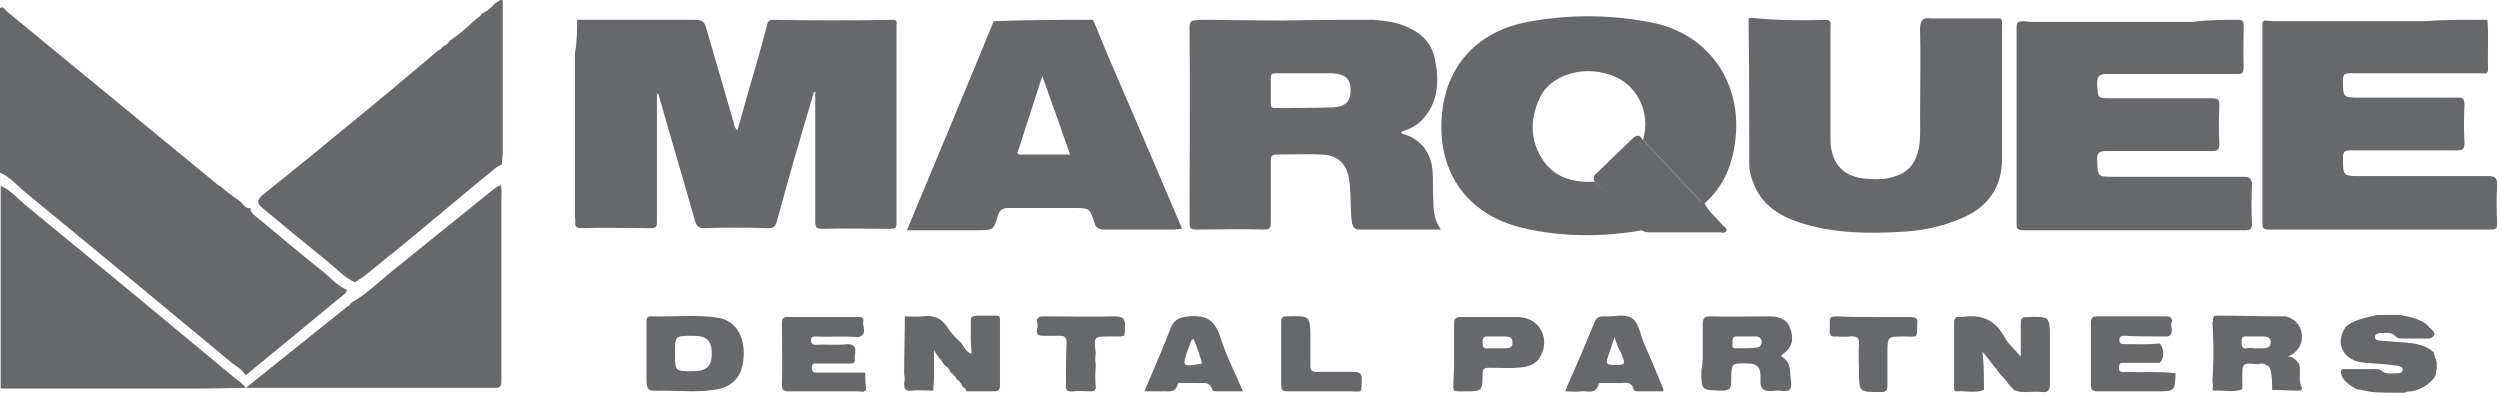
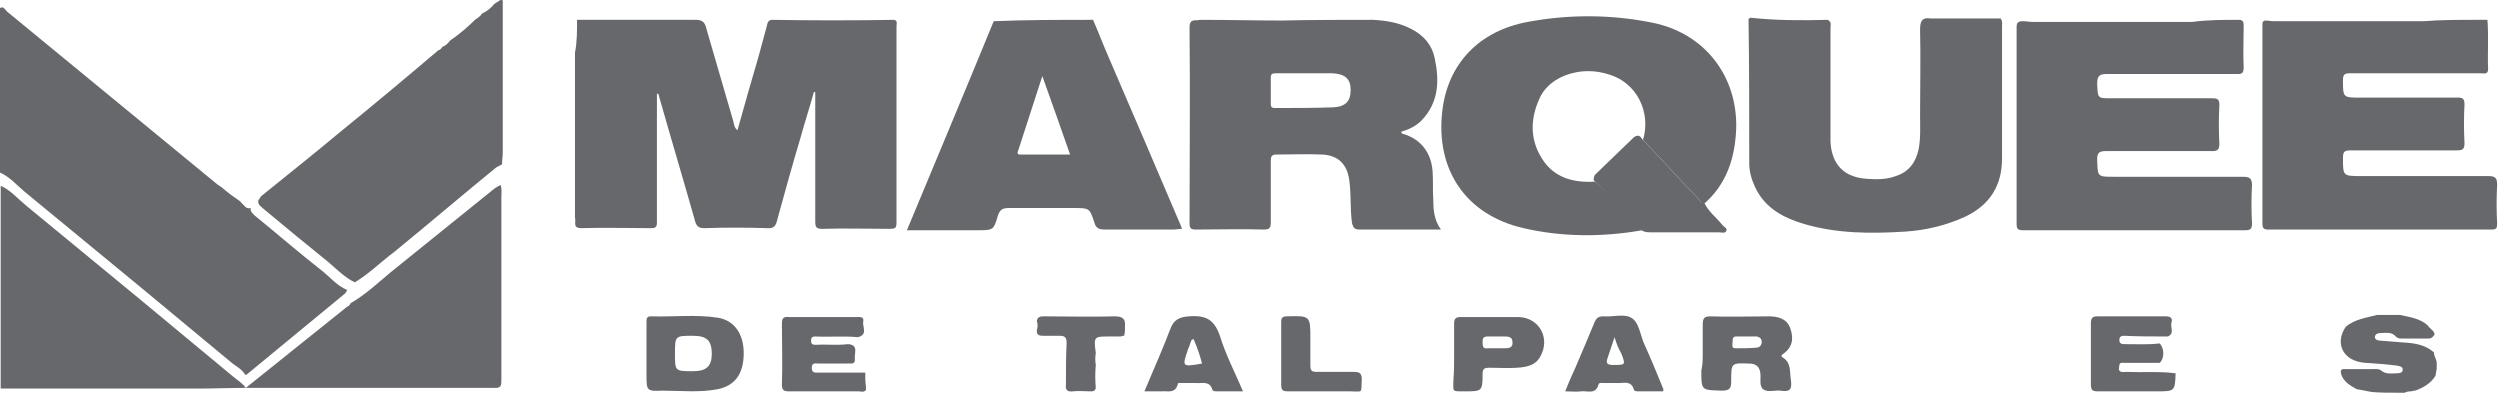
<svg xmlns="http://www.w3.org/2000/svg" width="3158" height="500" viewBox="0 0 3158 500" fill="none">
  <path d="M301.754 253.114C302.632 253.992 304.386 254.869 305.263 256.623C308.772 259.255 310.526 264.518 316.667 262.763C315.79 267.149 319.298 269.781 321.93 272.412C350 295.219 377.193 318.904 405.263 340.834C416.667 349.606 425.439 361.009 438.596 366.272C437.719 368.027 436.842 369.781 435.965 370.658C394.737 404.869 352.632 439.079 311.404 473.29H310.526H309.649C306.14 467.149 300 463.641 293.86 459.255C254.386 426.799 214.912 393.465 175.439 361.009C127.193 321.535 79.825 282.062 31.579 242.588C21.053 233.816 12.281 223.29 0 218.027C0 148.728 0 79.43 0 10.132C4.386 7.5 6.14 11.886 8.772 14.518C97.368 87.325 185.965 160.132 274.561 232.939C276.316 233.816 278.07 235.57 279.825 236.447C286.842 242.588 293.86 247.851 301.754 253.114Z" fill="#66686B" />
  <path d="M0.873 234.696C13.154 239.959 22.803 251.363 32.452 259.258C80.698 298.731 128.066 338.205 176.312 377.679C215.785 410.135 255.259 443.468 294.733 475.924C299.996 480.31 306.136 483.819 310.522 489.959C290.347 489.959 271.048 490.836 250.873 490.836C167.54 490.836 84.206 490.836 0.873 490.836C0.873 404.872 0.873 319.784 0.873 234.696Z" fill="#66686B" />
  <path d="M728.948 25.046C778.948 25.046 828.071 25.046 878.071 25.046C886.843 25.046 890.352 27.677 892.106 35.572C903.51 75.046 914.913 113.642 926.317 153.116C927.194 156.625 927.194 161.011 931.58 164.52C940.352 132.941 949.124 102.239 957.896 72.414C961.404 59.256 964.913 46.976 968.422 33.818C969.299 30.309 969.299 25.923 974.562 25.046C1026.32 25.923 1078.07 25.923 1129.83 25.046C1134.21 26.8 1132.46 30.309 1132.46 32.941C1132.46 115.397 1132.46 198.73 1132.46 281.186C1132.46 288.204 1130.7 289.081 1123.68 289.081C1095.61 289.081 1066.67 288.204 1038.6 289.081C1030.7 289.081 1029.83 286.449 1029.83 279.432C1029.83 225.923 1029.83 173.291 1029.83 119.783C1029.83 118.905 1029.83 117.151 1029.83 116.274C1028.95 116.274 1028.95 116.274 1028.07 116.274C1022.81 135.572 1016.67 153.993 1011.4 173.291C1000.88 208.379 991.229 243.467 981.58 278.555C979.825 285.572 977.194 289.081 968.422 288.204C942.106 287.327 915.79 287.327 889.474 288.204C882.457 288.204 879.825 285.572 878.071 279.432C863.159 226.8 847.369 174.169 832.457 121.537C832.457 120.66 832.457 118.905 829.825 118.028C829.825 161.888 829.825 205.747 829.825 249.607C829.825 260.133 829.825 270.66 829.825 281.186C829.825 286.449 828.071 288.204 822.808 288.204C792.983 288.204 764.036 287.327 734.211 288.204C722.808 288.204 728.071 280.309 726.316 275.046C726.316 205.748 726.316 136.449 726.316 66.274C728.948 53.993 728.948 39.081 728.948 25.046Z" fill="#66686B" />
  <path d="M1734.21 25.046C1750.88 25.923 1767.54 28.555 1782.46 36.449C1798.25 44.344 1808.77 56.625 1812.28 73.291C1818.42 102.239 1817.54 129.432 1795.61 152.239C1788.6 159.256 1779.82 163.642 1770.17 166.274C1770.17 169.783 1772.81 168.906 1774.56 169.783C1795.61 176.8 1807.89 193.467 1809.65 216.274C1810.53 228.555 1809.65 239.958 1810.53 252.239C1810.53 264.52 1811.4 277.677 1820.17 289.958C1812.28 289.958 1807.02 289.958 1800.88 289.958C1772.81 289.958 1745.61 289.958 1717.54 289.958C1711.4 289.958 1709.65 288.204 1707.89 282.063C1705.26 263.642 1707.02 246.098 1704.39 227.677C1701.75 207.502 1690.35 196.098 1670.17 195.221C1650.88 194.344 1631.58 195.221 1612.28 195.221C1606.14 195.221 1605.26 197.853 1605.26 203.116C1605.26 228.555 1605.26 254.87 1605.26 280.309C1605.26 287.326 1604.39 289.958 1596.49 289.958C1568.42 289.081 1539.47 289.958 1511.4 289.958C1504.39 289.958 1502.63 289.081 1502.63 281.186C1502.63 198.73 1503.51 117.151 1502.63 34.695C1502.63 22.414 1510.53 26.8 1515.79 25.046C1550 25.046 1585.09 25.923 1619.3 25.923C1657.89 25.046 1696.49 25.046 1734.21 25.046ZM1647.37 92.59C1635.09 92.59 1623.68 92.59 1611.4 92.59C1607.02 92.59 1605.26 93.467 1605.26 97.853C1605.26 109.256 1605.26 119.783 1605.26 131.186C1605.26 134.695 1606.14 136.449 1610.53 136.449C1635.09 136.449 1659.65 136.449 1684.21 135.572C1700 134.695 1706.14 127.677 1706.14 113.642C1706.14 99.607 1699.12 93.467 1683.33 92.59C1671.05 92.59 1659.65 92.59 1647.37 92.59Z" fill="#66686B" />
  <path d="M3128.95 25.046C3131.58 25.046 3134.21 25.046 3136.84 25.046C3138.6 25.046 3140.35 25.046 3142.1 25.046C3143.86 46.099 3142.1 67.151 3142.98 87.326C3142.98 94.344 3137.72 92.59 3134.21 92.59C3106.14 92.59 3078.07 92.59 3050 92.59C3022.81 92.59 2995.61 92.59 2968.42 92.59C2961.4 92.59 2959.65 94.344 2959.65 101.362C2959.65 123.291 2959.65 123.291 2981.58 123.291C3022.81 123.291 3063.16 123.291 3104.39 123.291C3110.53 123.291 3113.16 124.169 3113.16 132.063C3112.28 147.853 3112.28 164.519 3113.16 180.309C3113.16 188.204 3111.4 189.958 3103.51 189.958C3058.77 189.958 3014.03 189.958 2969.3 189.958C2961.4 189.958 2959.65 191.713 2959.65 199.607C2959.65 222.414 2959.65 222.414 2982.46 222.414C3035.96 222.414 3089.47 222.414 3142.98 222.414C3152.63 222.414 3154.38 225.046 3154.38 233.818C3153.51 249.607 3153.51 266.274 3154.38 282.063C3154.38 288.204 3153.51 289.958 3147.37 289.958C3053.51 289.958 2958.77 289.958 2864.91 289.958C2858.77 289.958 2857.89 287.326 2857.89 282.063C2857.89 199.607 2857.89 116.274 2857.89 33.818C2857.89 30.309 2857.02 26.8 2861.4 25.923C2864.91 25.923 2869.3 26.8 2872.81 26.8C2935.96 26.8 2998.24 26.8 3061.4 26.8C3082.46 25.046 3106.14 25.046 3128.95 25.046Z" fill="#66686B" />
  <path d="M2828.07 25.048C2832.46 25.048 2834.21 26.802 2834.21 32.065C2834.21 49.609 2833.34 68.03 2834.21 85.574C2834.21 94.346 2829.83 93.469 2824.56 93.469C2770.18 93.469 2715.79 93.469 2661.41 93.469C2651.76 93.469 2649.13 96.1 2649.13 105.749C2650 124.17 2649.13 124.171 2667.55 124.171C2709.65 124.171 2752.63 124.171 2794.74 124.171C2801.76 124.171 2803.51 125.925 2803.51 132.942C2802.63 149.609 2802.63 165.399 2803.51 182.065C2803.51 189.083 2800.88 190.837 2794.74 190.837C2750 190.837 2705.27 190.837 2660.53 190.837C2650.88 190.837 2649.13 193.469 2649.13 202.241C2650 223.293 2649.13 223.293 2670.18 223.293C2724.56 223.293 2778.95 223.293 2833.34 223.293C2841.23 223.293 2844.74 225.048 2844.74 233.82C2843.86 249.609 2843.86 266.276 2844.74 282.065C2844.74 289.083 2842.98 290.837 2835.97 290.837C2742.11 290.837 2649.13 290.837 2555.27 290.837C2548.25 290.837 2547.37 288.206 2547.37 282.943C2547.37 200.486 2547.37 117.153 2547.37 34.697C2547.37 28.556 2549.13 26.802 2555.27 26.802C2559.65 26.802 2564.04 27.679 2567.55 27.679C2635.09 27.679 2701.76 27.679 2769.3 27.679C2788.6 25.048 2808.77 25.048 2828.07 25.048Z" fill="#66686B" />
  <path d="M2074.56 290.835C2024.56 299.606 1973.68 299.607 1924.56 288.203C1851.75 271.536 1813.15 214.519 1821.93 139.957C1828.94 80.308 1868.42 39.08 1929.82 27.677C1981.58 18.027 2034.21 18.028 2086.84 28.554C2157.89 42.589 2200.87 103.992 2192.1 176.799C2188.59 208.378 2177.19 235.571 2153.51 256.624C2149.12 257.501 2147.36 253.115 2145.61 251.361C2121.93 226.799 2099.12 201.361 2075.43 176.799C2085.96 141.712 2067.54 104.87 2033.33 94.343C2014.91 88.203 1995.61 88.203 1977.19 95.221C1964.03 100.484 1953.51 108.378 1946.49 120.659C1933.33 146.975 1931.58 174.168 1947.36 199.607C1962.28 224.168 1986.84 231.185 2014.91 229.431C2035.08 247.852 2056.14 268.028 2074.56 290.835Z" fill="#66686B" />
  <path d="M2308.77 25.046C2314.03 27.677 2312.28 32.063 2312.28 35.572C2312.28 79.432 2312.28 123.291 2312.28 167.151C2312.28 171.537 2312.28 175.923 2312.28 179.432C2314.03 208.379 2329.82 224.169 2358.77 225.923C2371.05 226.8 2383.33 226.8 2394.74 222.414C2411.4 217.151 2420.17 204.87 2423.68 188.203C2426.32 174.168 2425.44 160.133 2425.44 145.221C2425.44 109.256 2426.32 73.291 2425.44 37.327C2425.44 26.8 2428.07 21.537 2438.6 23.291C2468.42 23.291 2497.37 23.291 2527.19 23.291C2529.82 26.8 2528.95 30.309 2528.95 34.695C2528.95 89.958 2528.95 145.221 2528.95 200.484C2528.95 233.818 2514.03 258.379 2483.33 273.291C2458.77 284.695 2433.33 290.835 2406.14 292.59C2363.16 295.221 2321.05 295.221 2278.95 282.94C2252.63 275.046 2228.95 262.765 2216.67 235.572C2212.28 225.923 2209.65 216.274 2209.65 206.625C2209.65 146.098 2209.65 85.572 2208.77 25.046C2208.77 22.414 2210.53 23.291 2211.4 22.414C2243.86 25.923 2276.32 25.923 2308.77 25.046Z" fill="#66686B" />
  <path d="M1380.7 25.048C1387.72 40.837 1393.86 57.504 1400.87 73.293C1430.7 142.592 1460.52 211.89 1490.35 282.065C1491.23 283.82 1492.1 285.574 1492.98 289.083C1488.59 289.083 1485.96 289.96 1482.45 289.96C1453.51 289.96 1424.56 289.96 1395.61 289.96C1388.59 289.96 1384.21 288.206 1382.45 281.188C1376.31 262.767 1376.31 262.767 1356.14 262.767C1328.94 262.767 1301.75 262.767 1274.56 262.767C1266.66 262.767 1263.16 264.521 1260.52 272.416C1255.26 290.837 1254.38 290.837 1235.08 290.837C1206.14 290.837 1176.31 290.837 1145.61 290.837C1182.45 202.241 1219.3 114.521 1255.26 26.802C1296.49 25.048 1338.59 25.048 1380.7 25.048ZM1316.66 96.1C1306.14 128.556 1296.49 158.381 1286.84 188.206C1285.96 190.837 1283.33 195.223 1288.59 195.223C1309.65 195.223 1329.82 195.223 1351.75 195.223C1340.35 162.767 1328.94 130.311 1316.66 96.1Z" fill="#66686B" />
  <path d="M448.245 356.625C435.087 350.484 425.438 339.958 414.911 331.186C386.841 308.379 358.771 285.572 331.578 262.765C328.946 260.134 325.438 258.379 326.315 253.116C327.192 251.362 328.947 249.607 329.824 247.853C362.28 221.537 395.613 195.221 428.069 168.028C470.175 133.818 512.28 98.73 553.508 63.642C556.14 62.765 557.017 61.888 558.771 59.257C563.157 57.502 565.789 54.871 568.42 51.362C579.824 43.467 590.35 34.695 599.999 25.046C603.508 22.414 607.017 20.66 608.771 17.151C614.911 14.52 620.175 10.134 624.561 4.87C625.438 3.993 626.315 3.993 627.192 3.116C629.824 2.239 631.578 -1.27 635.087 0.484C635.087 64.519 635.087 128.555 635.087 192.59C635.087 197.853 634.21 202.239 634.21 207.502C631.578 209.256 628.947 210.134 626.315 211.888C583.333 246.976 541.227 282.941 498.245 318.028C480.701 331.186 465.789 346.099 448.245 356.625Z" fill="#66686B" />
  <path d="M442.985 382.941C461.407 372.415 477.196 357.503 492.986 344.345C536.845 309.257 580.705 273.292 624.565 238.204C627.196 236.45 629.828 234.696 632.459 233.818C634.214 239.082 633.336 244.345 633.336 249.608C633.336 325.924 633.336 403.117 633.336 479.432C633.336 486.45 633.336 490.836 623.687 489.959C520.179 489.959 417.547 489.959 314.038 489.959C313.161 489.959 312.284 489.959 310.529 489.959C353.512 455.748 395.617 421.538 438.6 387.327C441.231 386.45 442.108 384.696 442.985 382.941Z" fill="#66686B" />
  <path d="M2074.56 175.923C2098.25 200.484 2121.05 225.923 2144.74 250.484C2147.37 253.116 2148.25 256.625 2152.63 255.747C2157.9 267.151 2167.54 274.169 2175.44 283.818C2177.19 286.449 2182.46 288.204 2180.7 291.712C2178.95 295.221 2174.56 293.467 2171.05 293.467C2142.98 293.467 2114.91 293.467 2085.97 293.467C2081.58 293.467 2077.19 293.467 2073.68 290.835C2055.26 268.905 2034.21 248.73 2013.16 227.677C2013.16 225.046 2013.16 223.291 2014.91 220.66C2031.58 204.87 2047.37 189.081 2064.04 173.291C2069.3 169.783 2071.93 171.537 2074.56 175.923Z" fill="#66686B" />
-   <path d="M2506.14 492.588C2494.74 496.974 2483.33 493.465 2471.93 494.342C2467.54 494.342 2468.42 490.833 2468.42 488.202C2468.42 461.009 2468.42 434.693 2468.42 407.5C2468.42 401.36 2471.05 399.605 2476.31 400.482H2477.19C2500.88 396.974 2519.3 402.237 2531.58 425.044C2535.96 433.816 2544.73 440.833 2552.63 450.483C2552.63 434.693 2552.63 421.535 2552.63 408.377C2552.63 402.237 2554.38 400.482 2560.52 400.482C2589.47 399.605 2589.47 399.605 2589.47 428.553C2589.47 447.851 2589.47 466.272 2589.47 485.57C2589.47 493.465 2586.84 496.096 2578.95 495.219C2567.54 493.465 2555.26 497.851 2543.86 492.588C2541.23 489.956 2539.47 487.325 2536.84 484.693C2534.21 480.307 2530.7 476.798 2527.19 473.289C2520.17 464.517 2513.16 454.868 2504.38 444.342C2506.14 461.886 2506.14 476.798 2506.14 492.588Z" fill="#66686B" />
-   <path d="M1193.86 461.888C1192.98 461.011 1192.11 460.134 1191.23 458.38C1187.72 453.994 1184.21 449.608 1179.82 442.59C1179.82 453.116 1179.82 461.011 1179.82 468.906C1179.82 471.537 1179.82 474.169 1179.82 476.801C1179.82 482.064 1178.95 488.204 1178.95 493.467C1169.3 493.467 1160.53 492.59 1150.88 493.467C1143.86 494.345 1142.11 490.836 1142.11 484.696C1142.98 480.31 1142.98 476.801 1142.11 472.415C1142.11 447.853 1142.98 423.292 1142.98 399.608C1150 399.608 1157.89 400.485 1164.91 399.608C1177.19 397.853 1187.72 400.485 1195.61 411.888C1200 418.906 1206.14 425.924 1212.28 431.187C1213.16 432.064 1213.16 432.064 1214.04 432.941C1217.54 438.204 1220.18 444.345 1227.19 446.976C1227.19 439.959 1226.32 434.696 1226.32 428.555C1226.32 423.292 1226.32 418.906 1226.32 413.643C1226.32 411.888 1226.32 409.257 1226.32 407.502C1226.32 405.748 1226.32 404.871 1226.32 403.116C1227.19 398.73 1230.7 399.608 1233.33 398.73C1235.09 398.73 1235.97 398.73 1237.72 398.73C1244.74 398.73 1251.75 398.73 1258.77 398.73C1264.04 398.73 1263.16 403.117 1263.16 406.625C1263.16 432.941 1263.16 459.257 1263.16 486.45C1263.16 492.59 1261.4 494.345 1255.26 494.345C1243.86 494.345 1232.46 494.345 1221.05 494.345C1220.18 491.713 1218.42 489.959 1215.79 488.204C1214.04 484.695 1212.28 481.187 1208.77 479.432C1207.02 475.924 1204.39 472.415 1200.88 470.66C1199.12 466.274 1197.37 463.643 1193.86 461.888Z" fill="#66686B" />
  <path d="M3050.88 493.467C3049.12 493.467 3048.25 493.468 3046.49 494.345C3043.86 494.345 3040.35 494.345 3037.72 496.099C3035.09 496.099 3032.46 496.099 3029.83 496.099C3018.42 496.099 3007.02 496.099 2996.49 495.222C2990.35 494.345 2984.21 492.59 2977.19 491.713C2969.3 487.327 2961.4 482.941 2957.9 474.169C2956.14 468.906 2956.14 465.397 2963.16 466.274C2973.68 466.274 2984.21 466.274 2994.74 466.274C2999.12 466.274 3004.39 465.397 3007.9 468.029C3014.04 473.292 3021.05 471.538 3028.07 471.538C3031.58 471.538 3035.09 470.66 3035.09 467.152C3035.09 462.766 3031.58 462.766 3028.07 461.888C3014.91 460.134 3001.76 459.257 2988.6 458.38C2958.77 456.625 2949.12 432.941 2963.16 412.766C2974.56 403.117 2989.47 401.362 3002.63 397.854C3012.28 397.854 3021.93 397.854 3031.58 397.854C3043.86 400.485 3057.02 402.239 3066.67 411.011C3069.3 415.397 3074.56 417.152 3075.44 422.415C3073.68 425.046 3071.93 427.678 3067.54 427.678C3056.14 427.678 3045.61 427.678 3034.21 427.678C3031.58 427.678 3028.95 427.678 3026.32 425.046C3021.05 418.906 3014.04 420.66 3007.9 420.66C3004.39 420.66 3000 421.538 3000 425.924C3000 429.432 3004.39 430.309 3007.02 430.309C3018.42 431.187 3028.95 432.064 3040.35 432.941C3052.63 433.818 3064.91 436.45 3074.56 445.222C3074.56 449.608 3077.19 453.117 3078.07 457.503C3078.07 460.134 3078.07 462.766 3078.07 466.274C3077.19 468.906 3077.19 472.415 3076.32 475.046C3070.18 484.696 3060.53 489.959 3050.88 493.467Z" fill="#66686B" />
  <path d="M816.664 447.853C816.664 433.818 816.664 420.66 816.664 406.625C816.664 403.116 816.664 399.607 821.927 399.607C849.997 400.484 878.945 396.976 907.015 401.362C928.067 404.87 939.471 422.414 939.471 446.098C939.471 471.537 928.945 487.326 906.138 491.712C883.331 496.098 859.646 493.467 836.839 493.467C816.664 494.344 816.664 493.467 816.664 473.291C816.664 465.396 816.664 456.625 816.664 447.853ZM852.629 446.975C852.629 468.905 852.629 468.905 875.436 468.905C892.102 468.905 899.12 462.765 899.12 446.975C899.12 430.309 892.98 424.169 875.436 424.169C852.629 424.169 852.629 424.168 852.629 446.975Z" fill="#66686B" />
  <path d="M2150.88 446.976C2150.88 434.695 2150.88 422.415 2150.88 410.134C2150.88 402.239 2152.63 399.607 2160.53 399.607C2185.09 400.485 2209.65 399.607 2234.21 399.607C2245.61 399.607 2257.02 402.239 2261.4 414.52C2265.79 426.801 2264.91 438.204 2252.63 446.976C2250.88 447.853 2249.12 449.607 2251.75 451.362C2263.16 458.379 2260.53 469.783 2262.28 480.309C2264.04 492.59 2260.53 495.222 2249.12 493.467C2242.11 492.59 2233.33 496.099 2227.19 491.713C2221.93 487.327 2224.56 478.555 2223.68 471.537C2222.81 463.643 2218.42 459.257 2209.65 459.257C2186.84 458.38 2186.84 458.38 2186.84 481.187C2186.84 490.836 2185.09 493.467 2174.56 493.467C2149.12 492.59 2149.12 493.467 2149.12 468.029C2150.88 461.011 2150.88 453.993 2150.88 446.976ZM2206.14 425.046C2201.75 425.046 2197.37 425.046 2192.98 425.046C2188.6 425.046 2188.6 428.555 2188.6 432.064C2188.6 435.572 2186.84 439.958 2192.11 439.958C2200.88 439.958 2210.53 439.958 2219.3 439.081C2222.81 439.081 2225.44 435.572 2225.44 432.064C2225.44 427.678 2222.81 425.923 2219.3 425.046C2214.04 425.046 2209.65 425.046 2206.14 425.046Z" fill="#66686B" />
-   <path d="M2794.73 491.711C2795.61 488.202 2795.61 484.694 2794.73 481.185C2796.49 456.623 2796.49 432.062 2794.73 407.5C2796.49 404.869 2793.86 400.483 2798.24 398.729C2828.07 398.729 2858.77 399.606 2888.59 399.606C2888.59 400.483 2889.47 400.483 2890.35 400.483C2900.87 404.869 2907.02 411.887 2907.89 424.167C2907.89 436.448 2902.63 444.343 2890.35 450.483C2898.24 450.483 2900 455.746 2903.51 458.378C2903.51 459.255 2903.51 459.255 2904.38 460.132C2907.02 469.781 2902.63 480.308 2907.89 489.957C2907.89 492.588 2907.02 493.466 2904.38 493.466C2892.98 493.466 2881.58 492.588 2870.17 492.588C2870.17 486.448 2870.17 479.43 2869.3 473.29C2868.42 468.027 2868.42 462.764 2862.28 461.009C2858.77 458.378 2855.26 459.255 2851.75 460.132C2832.45 458.378 2832.45 458.378 2832.45 476.799C2832.45 482.062 2832.45 486.448 2832.45 491.711C2821.05 496.097 2808.77 492.588 2796.49 493.466C2795.61 493.466 2795.61 492.588 2794.73 491.711ZM2848.24 439.957C2851.75 439.957 2855.26 439.957 2858.77 439.957C2864.03 439.957 2868.42 438.202 2868.42 432.062C2868.42 425.922 2863.16 425.044 2858.77 425.044C2851.75 425.044 2845.61 425.044 2838.59 425.044C2831.58 424.167 2831.58 427.676 2831.58 432.939C2831.58 438.202 2833.33 440.834 2838.59 439.957C2842.1 439.079 2845.61 439.957 2848.24 439.957Z" fill="#66686B" />
  <path d="M2748.24 471.536C2747.37 494.343 2747.37 494.343 2723.68 494.343C2699.12 494.343 2674.56 494.343 2650 494.343C2642.98 494.343 2641.22 492.589 2641.22 485.572C2641.22 460.133 2641.22 433.817 2641.22 408.378C2641.22 402.238 2642.98 399.606 2649.12 399.606C2678.07 399.606 2707.01 399.606 2735.96 399.606C2742.1 399.606 2744.73 402.238 2742.98 407.501C2741.22 413.641 2747.37 420.659 2738.59 425.045C2720.17 425.045 2701.75 425.045 2683.33 424.168C2679.82 424.168 2677.19 425.045 2677.19 429.431C2677.19 433.817 2679.82 434.694 2683.33 434.694C2698.24 434.694 2713.15 435.571 2728.07 433.817C2734.21 439.957 2734.21 453.115 2728.07 458.378C2713.15 458.378 2698.24 458.378 2683.33 458.378C2680.7 458.378 2678.07 457.501 2677.19 461.01C2677.19 463.642 2675.44 467.15 2678.07 468.905C2679.82 470.659 2683.33 469.782 2685.96 469.782C2707.89 470.659 2728.07 468.905 2748.24 471.536Z" fill="#66686B" />
  <path d="M1092.98 470.661C1092.98 476.802 1092.98 482.065 1093.86 488.205C1093.86 489.96 1093.86 490.837 1093.86 492.591C1091.23 496.1 1087.72 494.346 1084.21 494.346C1055.26 494.346 1026.31 494.346 997.366 494.346C990.348 494.346 987.717 493.468 987.717 485.574C988.594 460.135 987.717 434.696 987.717 409.258C987.717 403.118 988.594 399.609 996.489 400.486C1024.56 400.486 1053.51 400.486 1081.58 400.486C1085.96 400.486 1092.1 399.609 1090.35 406.626C1089.47 412.767 1096.49 423.293 1083.33 425.924C1065.79 424.17 1048.24 425.924 1029.82 425.047C1026.31 425.047 1024.56 425.924 1024.56 430.31C1024.56 434.696 1026.31 435.574 1030.7 435.574C1043.86 434.696 1057.89 436.451 1071.05 434.696C1085.09 435.574 1078.94 446.1 1079.82 453.118C1080.7 461.889 1072.8 458.381 1069.3 459.258C1064.91 459.258 1060.52 459.258 1057.01 459.258C1055.26 459.258 1054.38 459.258 1052.63 459.258C1046.49 459.258 1040.35 459.258 1034.21 459.258C1030.7 459.258 1025.44 457.503 1025.44 464.521C1025.44 471.538 1029.82 470.661 1034.21 470.661C1052.63 470.661 1072.8 470.661 1092.98 470.661Z" fill="#66686B" />
  <path d="M1836.85 446.975C1836.85 433.818 1836.85 421.537 1836.85 408.379C1836.85 403.116 1838.6 400.484 1844.74 400.484C1869.3 400.484 1893.86 400.484 1918.43 400.484C1944.74 401.362 1958.78 427.677 1945.62 450.484C1939.48 461.888 1928.08 463.642 1916.67 464.519C1905.27 465.397 1893.86 464.519 1881.58 464.519C1875.44 464.519 1872.81 465.397 1872.81 472.414C1872.81 494.344 1871.93 494.344 1850.01 494.344C1833.34 494.344 1835.97 495.221 1835.97 480.309C1836.85 468.905 1836.85 457.502 1836.85 446.975ZM1890.36 439.958C1893.86 439.958 1897.37 439.958 1900.88 439.958C1906.15 439.958 1911.41 439.081 1910.53 432.063C1910.53 425.923 1906.15 425.046 1900.88 425.046C1893.86 425.046 1885.97 425.046 1878.95 425.046C1872.81 425.046 1872.81 428.555 1872.81 432.941C1872.81 438.204 1873.69 440.835 1879.83 439.958C1883.34 439.958 1886.85 439.958 1890.36 439.958Z" fill="#66686B" />
  <path d="M1570.17 494.345C1557.89 494.345 1547.37 494.345 1535.96 494.345C1534.21 494.345 1531.58 493.467 1531.58 492.59C1528.07 480.309 1518.42 484.695 1509.65 483.818C1504.39 483.818 1498.25 483.818 1492.98 483.818C1491.23 483.818 1487.72 482.941 1487.72 485.573C1484.21 497.853 1474.56 493.467 1466.67 494.345C1460.53 494.345 1453.51 494.345 1445.61 494.345C1457.02 467.152 1468.42 441.713 1478.07 416.274C1482.46 403.994 1489.47 400.485 1501.75 399.608C1523.68 397.853 1534.21 403.994 1541.23 425.046C1548.25 447.853 1559.65 469.783 1570.17 494.345ZM1507.89 428.555C1507.02 428.555 1506.14 428.555 1505.26 429.432C1503.51 432.941 1502.63 437.327 1500.88 440.836C1492.98 463.643 1492.98 463.643 1518.42 459.257C1515.79 448.731 1512.28 439.081 1507.89 428.555Z" fill="#66686B" />
  <path d="M2100.88 494.342C2090.35 494.342 2079.83 494.342 2068.43 494.342C2066.67 494.342 2064.04 493.465 2064.04 492.587C2060.53 479.429 2050 484.693 2041.23 483.815C2035.97 483.815 2030.71 483.815 2025.44 483.815C2023.69 483.815 2020.18 482.938 2019.3 485.57C2015.79 498.728 2005.27 493.465 1997.37 494.342C1991.23 495.219 1985.09 494.342 1977.2 494.342C1981.58 482.938 1985.97 473.289 1990.36 463.64C1998.25 445.219 2006.14 426.798 2014.04 407.5C2016.67 401.359 2019.3 399.605 2025.44 399.605C2037.72 400.482 2051.76 396.096 2060.53 401.359C2070.18 406.623 2071.93 422.412 2076.32 432.938C2085.09 452.237 2092.99 471.535 2100.88 490.833C2101.76 491.71 2100.88 492.587 2100.88 494.342ZM2039.48 425.921C2035.97 436.447 2033.34 444.342 2030.71 452.236C2028.07 459.254 2030.71 461.008 2037.72 461.008C2053.51 461.008 2053.51 461.008 2048.25 446.973C2044.74 440.833 2042.11 434.693 2039.48 425.921Z" fill="#66686B" />
-   <path d="M2366.67 400.485C2382.46 400.485 2397.37 400.485 2413.16 400.485C2420.17 400.485 2422.81 402.239 2421.93 409.257C2421.05 428.555 2423.68 425.046 2405.26 425.046C2384.21 425.046 2384.21 425.046 2384.21 446.976C2384.21 460.134 2384.21 473.292 2384.21 486.449C2384.21 492.59 2383.33 495.221 2376.32 495.221C2348.25 495.221 2348.24 496.099 2348.24 467.151C2348.24 456.625 2347.37 446.099 2348.24 435.572C2349.12 426.8 2345.61 424.169 2336.84 425.046C2330.7 425.923 2324.56 425.046 2319.3 425.046C2313.16 425.923 2310.53 423.292 2311.4 416.274C2311.4 413.642 2311.4 411.011 2311.4 407.502C2310.53 400.485 2314.03 399.607 2320.17 399.607C2335.09 400.485 2350.88 400.485 2366.67 400.485Z" fill="#66686B" />
  <path d="M1384.21 489.958C1383.33 494.344 1380.7 494.344 1377.19 494.344C1370.17 494.344 1362.28 493.467 1355.26 494.344C1348.25 495.222 1345.61 492.59 1346.49 485.572C1346.49 468.029 1346.49 450.485 1347.37 432.941C1347.37 425.923 1344.74 424.169 1338.6 424.169C1331.58 424.169 1324.56 424.169 1317.54 424.169C1313.16 424.169 1309.65 423.292 1309.65 418.029C1310.53 413.643 1311.4 410.134 1309.65 405.748C1310.53 399.608 1314.91 399.607 1319.3 399.607C1349.12 399.607 1378.95 400.485 1407.89 399.607C1417.54 399.607 1421.93 402.239 1421.05 411.888C1421.05 413.642 1421.05 416.274 1421.05 418.029C1421.05 419.783 1420.17 421.537 1420.17 424.169C1418.42 424.169 1417.54 424.169 1415.79 425.046C1411.4 425.046 1406.14 425.046 1401.75 425.046C1381.58 425.046 1381.58 425.046 1384.21 446.099C1383.33 451.362 1383.33 455.748 1384.21 461.011C1383.33 470.66 1383.33 480.309 1384.21 489.958Z" fill="#66686B" />
  <path d="M1669.3 494.344C1655.26 494.344 1641.23 494.344 1627.19 494.344C1621.05 494.344 1618.42 493.467 1618.42 486.449C1618.42 460.133 1618.42 433.818 1618.42 406.625C1618.42 401.362 1620.18 399.607 1625.44 399.607C1655.26 398.73 1655.26 398.73 1655.26 428.555C1655.26 439.958 1655.26 450.484 1655.26 461.888C1655.26 468.028 1657.02 469.783 1663.16 469.783C1678.95 469.783 1694.74 469.783 1710.53 469.783C1718.42 469.783 1720.18 472.414 1720.18 479.432C1719.3 497.853 1721.93 494.344 1705.26 494.344C1692.98 494.344 1681.58 494.344 1669.3 494.344Z" fill="#66686B" />
</svg>